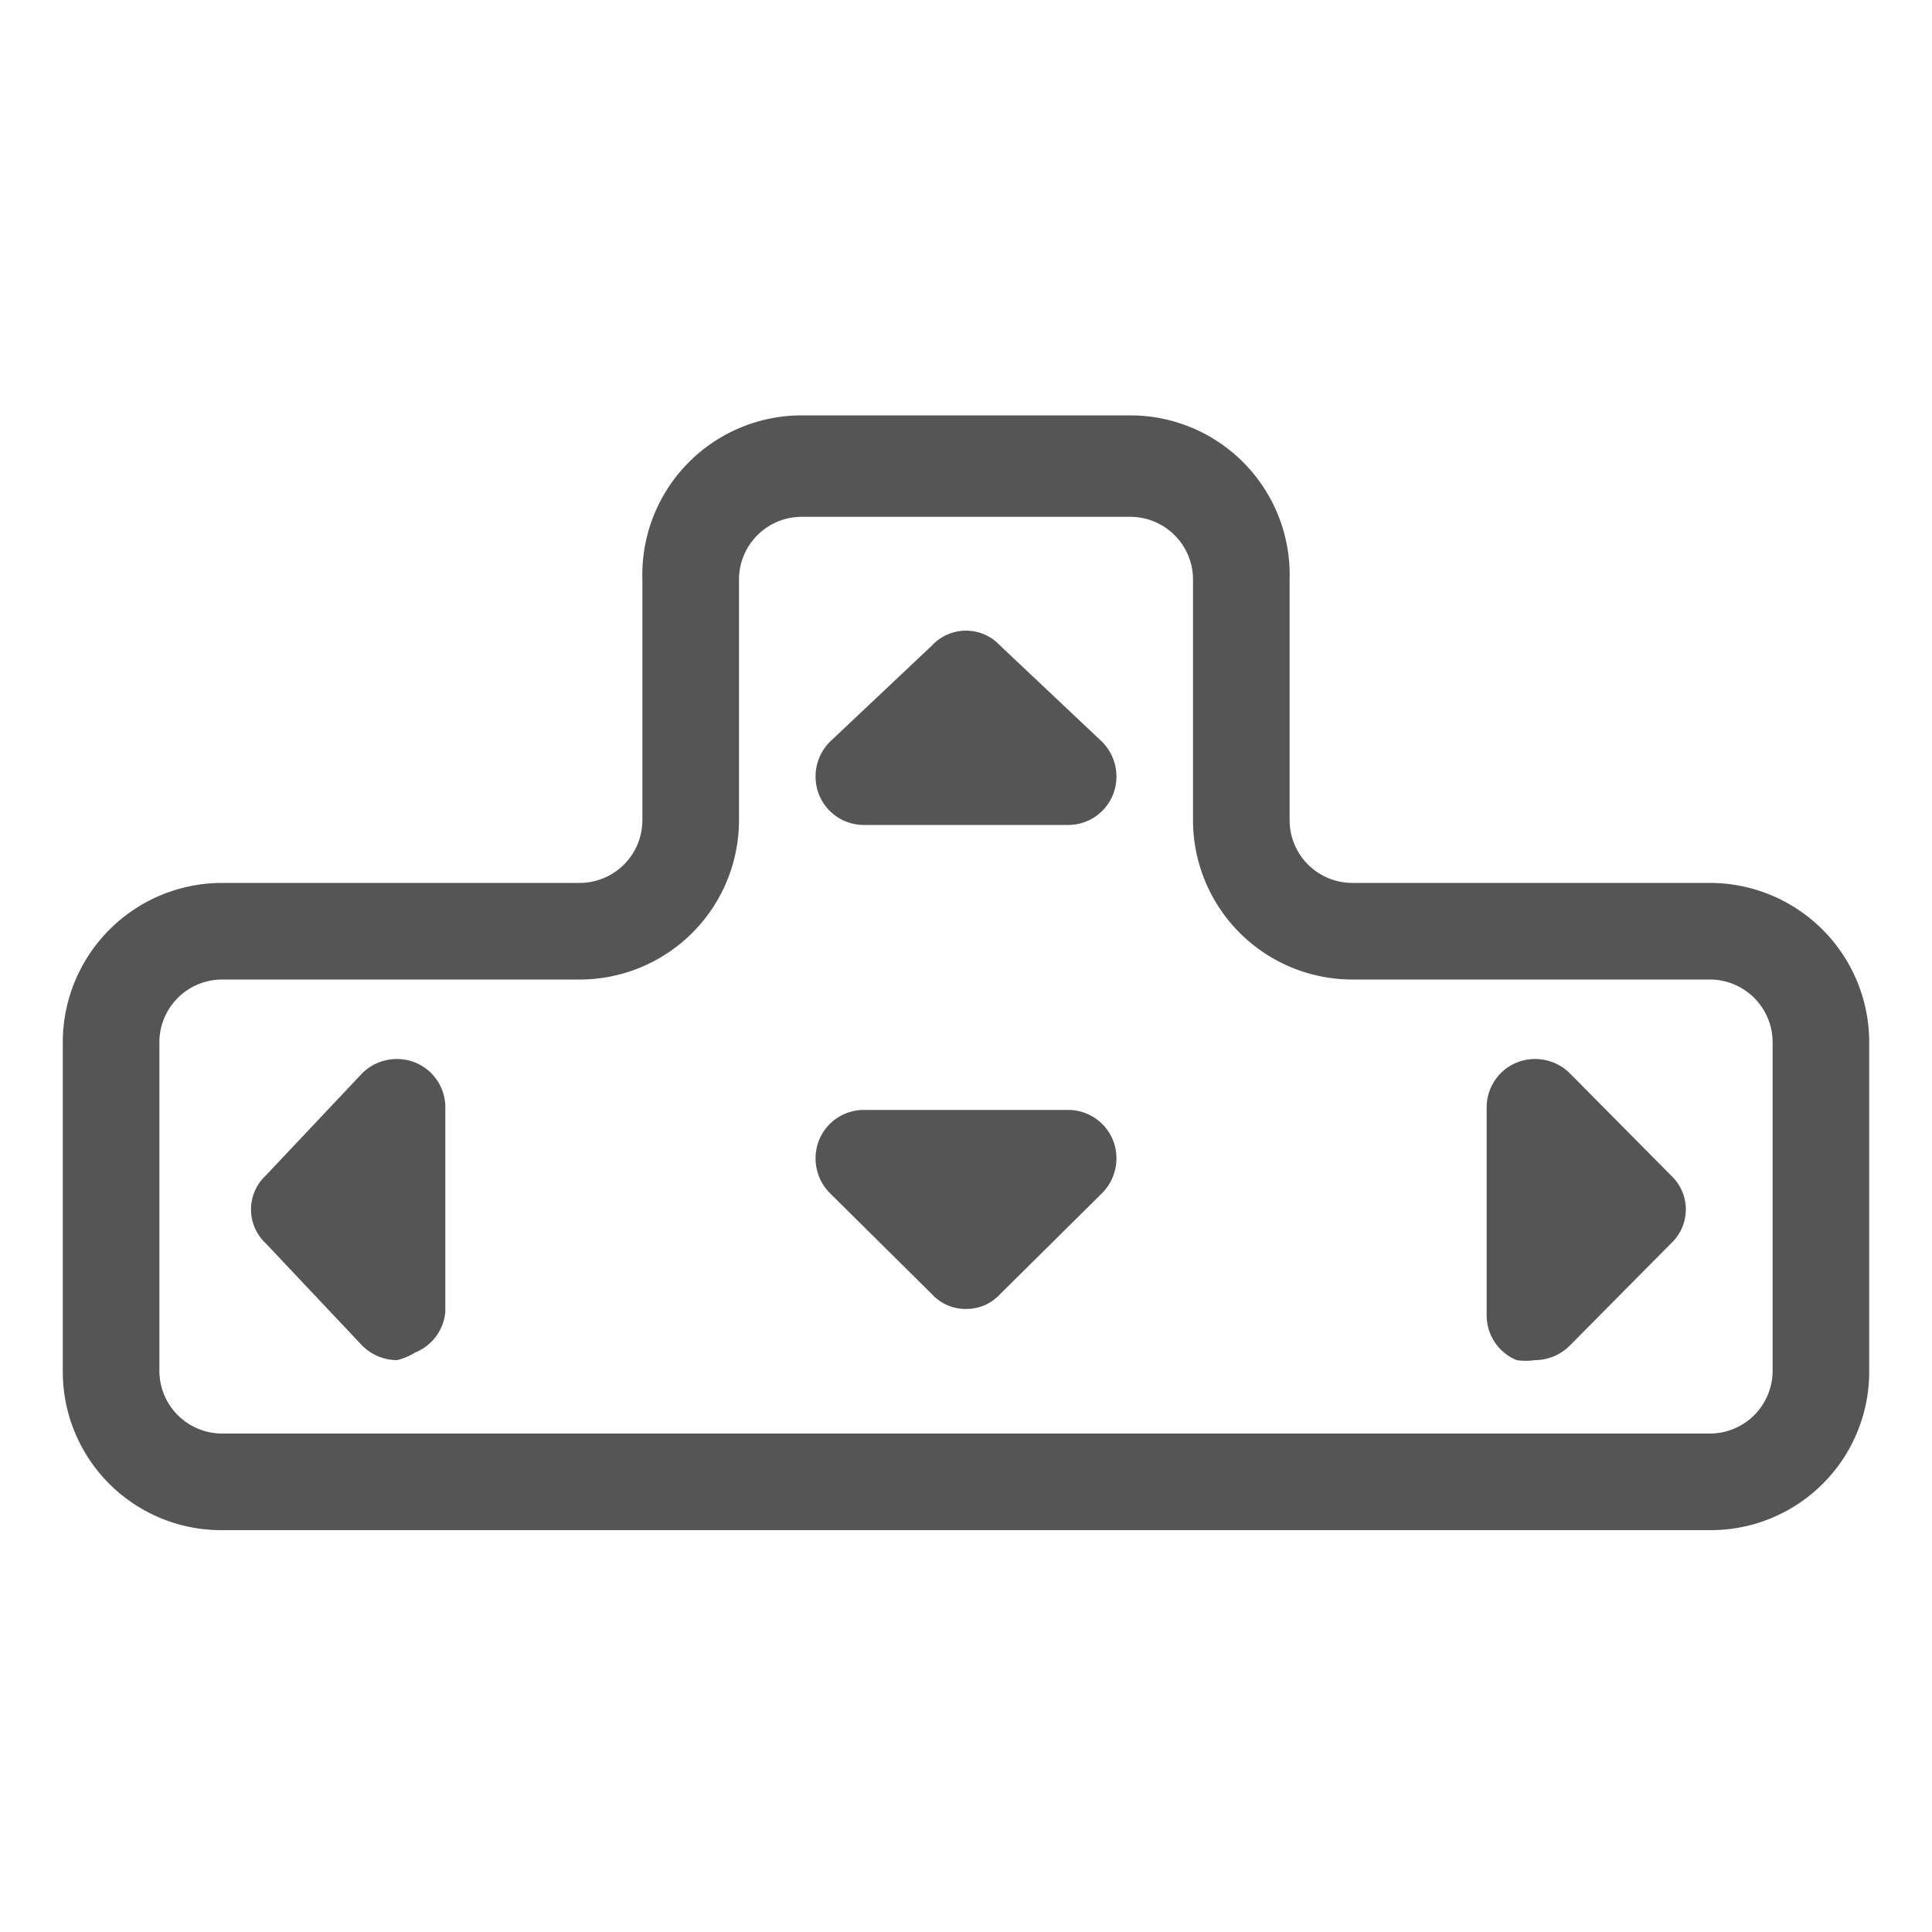
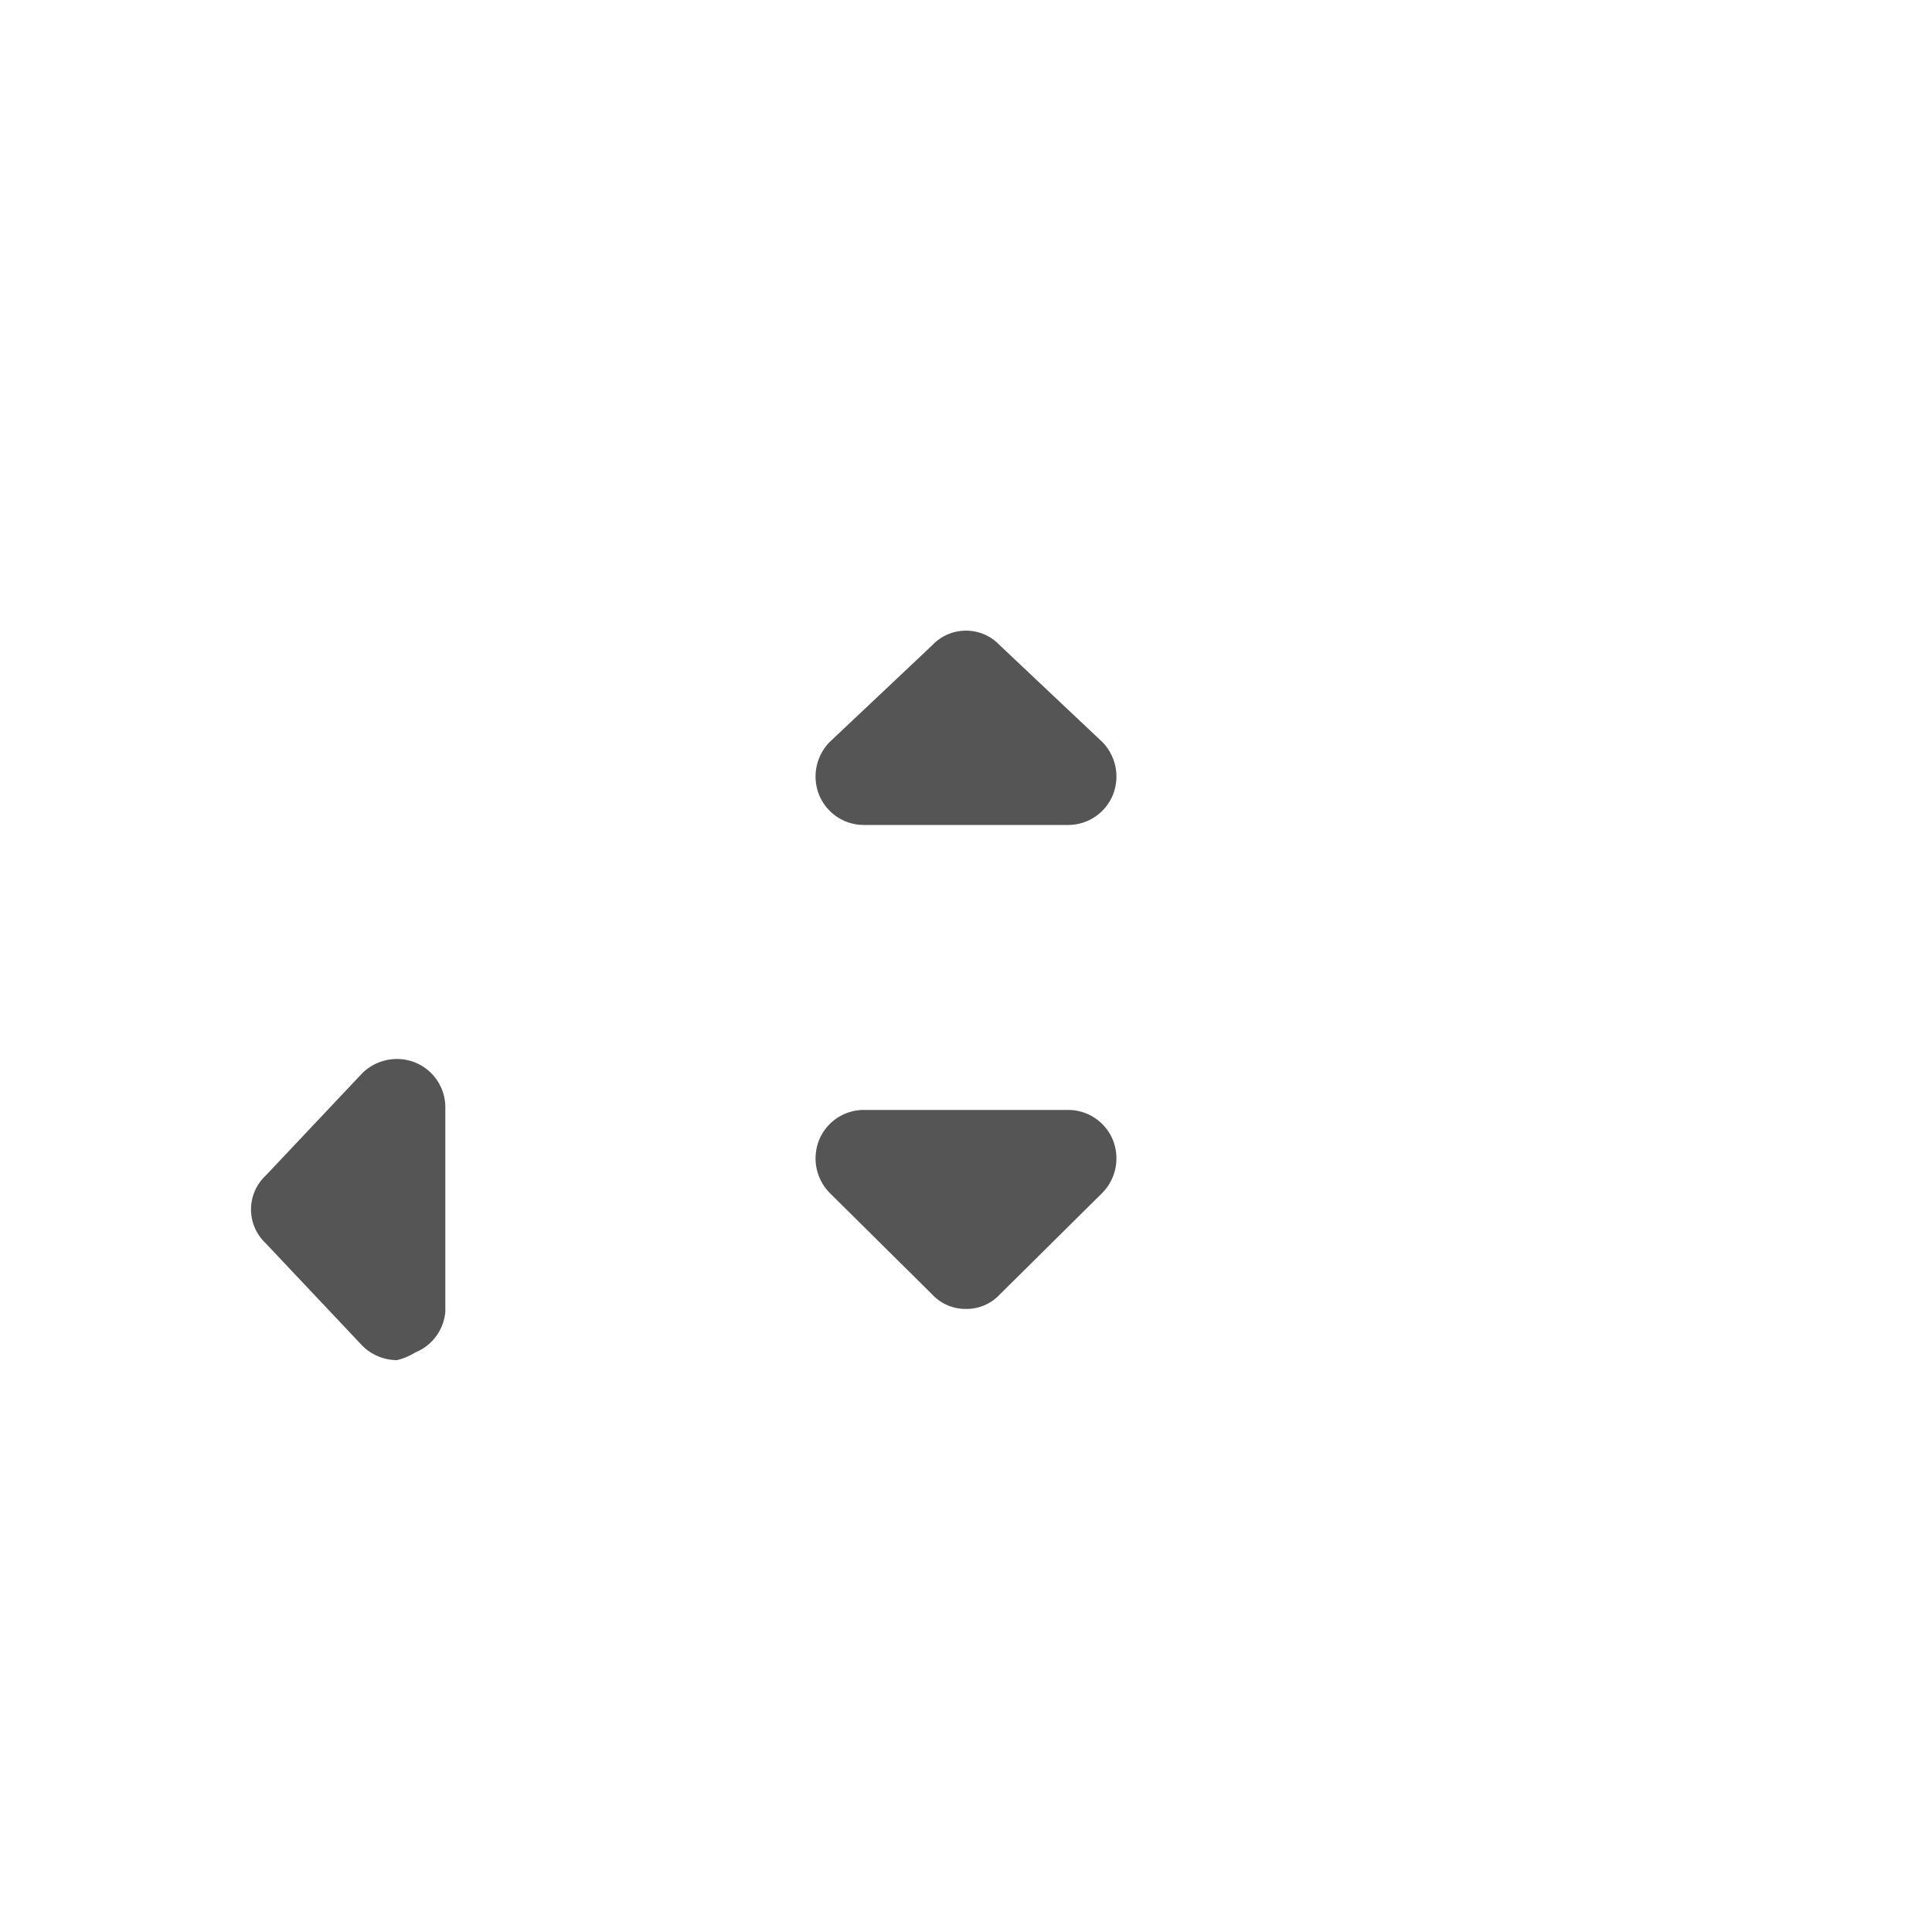
<svg xmlns="http://www.w3.org/2000/svg" viewBox="0 0 20 20">
  <defs>
    <style>.cls-1{fill:#545554;}</style>
  </defs>
  <title>218. Simple Games</title>
  <g id="Шар_9" data-name="Шар 9">
    <g id="_1-40" data-name="1-40">
-       <path class="cls-1" d="M17.7,15.84H2.3A1.64,1.64,0,0,1,.65,14.2V10.79A1.65,1.65,0,0,1,2.3,9.14H6a.65.65,0,0,0,.65-.65V6A1.65,1.65,0,0,1,8.29,4.3h3.42A1.65,1.65,0,0,1,13.35,6V8.49a.65.65,0,0,0,.65.65h3.7a1.65,1.65,0,0,1,1.65,1.65V14.2A1.64,1.64,0,0,1,17.7,15.84ZM2.3,10.14a.65.65,0,0,0-.65.65V14.2a.65.65,0,0,0,.65.64H17.7a.65.65,0,0,0,.65-.64V10.79a.65.65,0,0,0-.65-.65H14a1.65,1.65,0,0,1-1.65-1.65V6a.65.65,0,0,0-.64-.65H8.29A.65.65,0,0,0,7.65,6V8.49A1.65,1.65,0,0,1,6,10.14Z" />
      <polygon class="cls-1" points="8.94 8.04 10 6.98 11.06 8.04 8.94 8.04" />
      <path class="cls-1" d="M11.06,8.54H8.94a.5.5,0,0,1-.46-.31.51.51,0,0,1,.11-.55l1.06-1a.48.48,0,0,1,.7,0l1.06,1a.51.51,0,0,1,.11.55A.5.5,0,0,1,11.06,8.54Z" />
      <polygon class="cls-1" points="11.06 11.99 10 13.05 8.94 11.99 11.06 11.99" />
      <path class="cls-1" d="M10,13.55a.47.47,0,0,1-.35-.15L8.59,12.35a.51.51,0,0,1-.11-.55.5.5,0,0,1,.46-.31h2.12a.5.5,0,0,1,.46.31.51.51,0,0,1-.11.55L10.35,13.4A.47.47,0,0,1,10,13.55Z" />
-       <polygon class="cls-1" points="15.89 11.46 16.95 12.52 15.89 13.58 15.89 11.46" />
-       <path class="cls-1" d="M15.89,14.08a.65.65,0,0,1-.19,0,.5.5,0,0,1-.31-.46V11.46A.5.5,0,0,1,15.7,11a.51.51,0,0,1,.55.11l1.05,1.06a.48.48,0,0,1,0,.7l-1.05,1.06A.51.51,0,0,1,15.89,14.08Z" />
      <polygon class="cls-1" points="4.11 11.46 3.05 12.52 4.11 13.58 4.11 11.46" />
      <path class="cls-1" d="M4.11,14.08a.51.51,0,0,1-.36-.15l-1-1.06a.48.48,0,0,1,0-.7l1-1.06A.51.51,0,0,1,4.3,11a.5.5,0,0,1,.31.46v2.12A.5.5,0,0,1,4.3,14,.65.65,0,0,1,4.11,14.08Z" />
    </g>
  </g>
</svg>